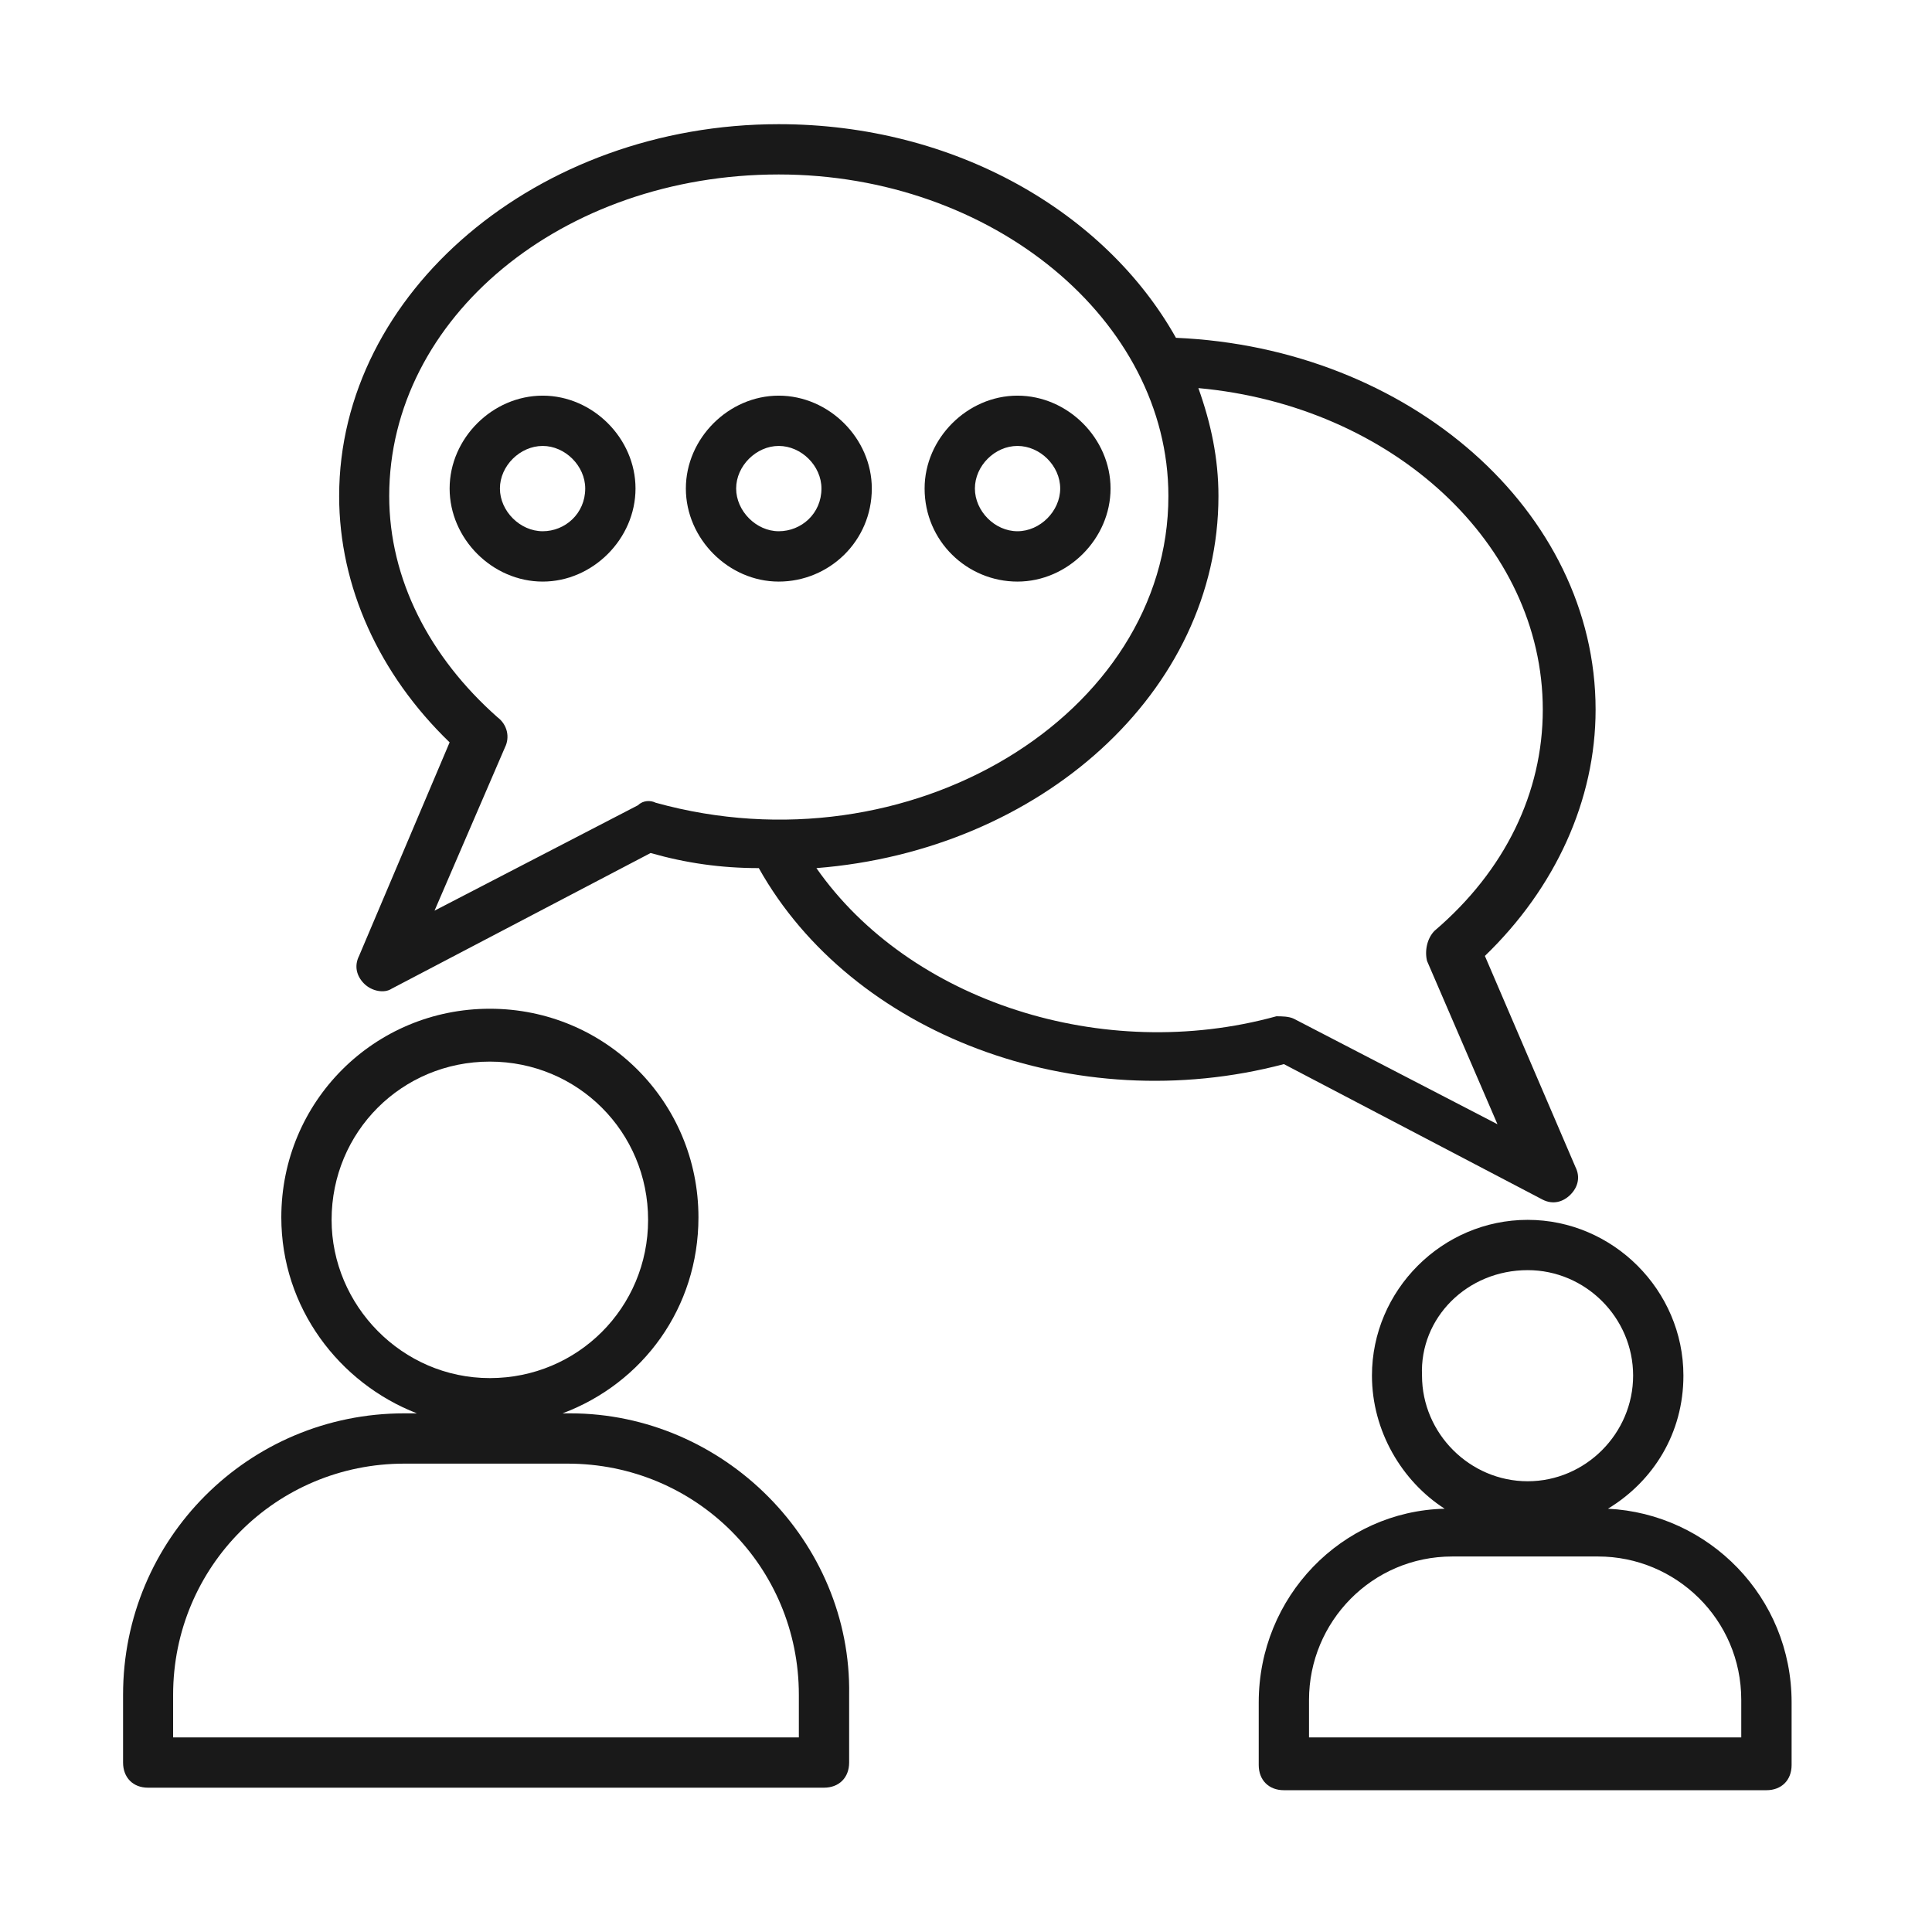
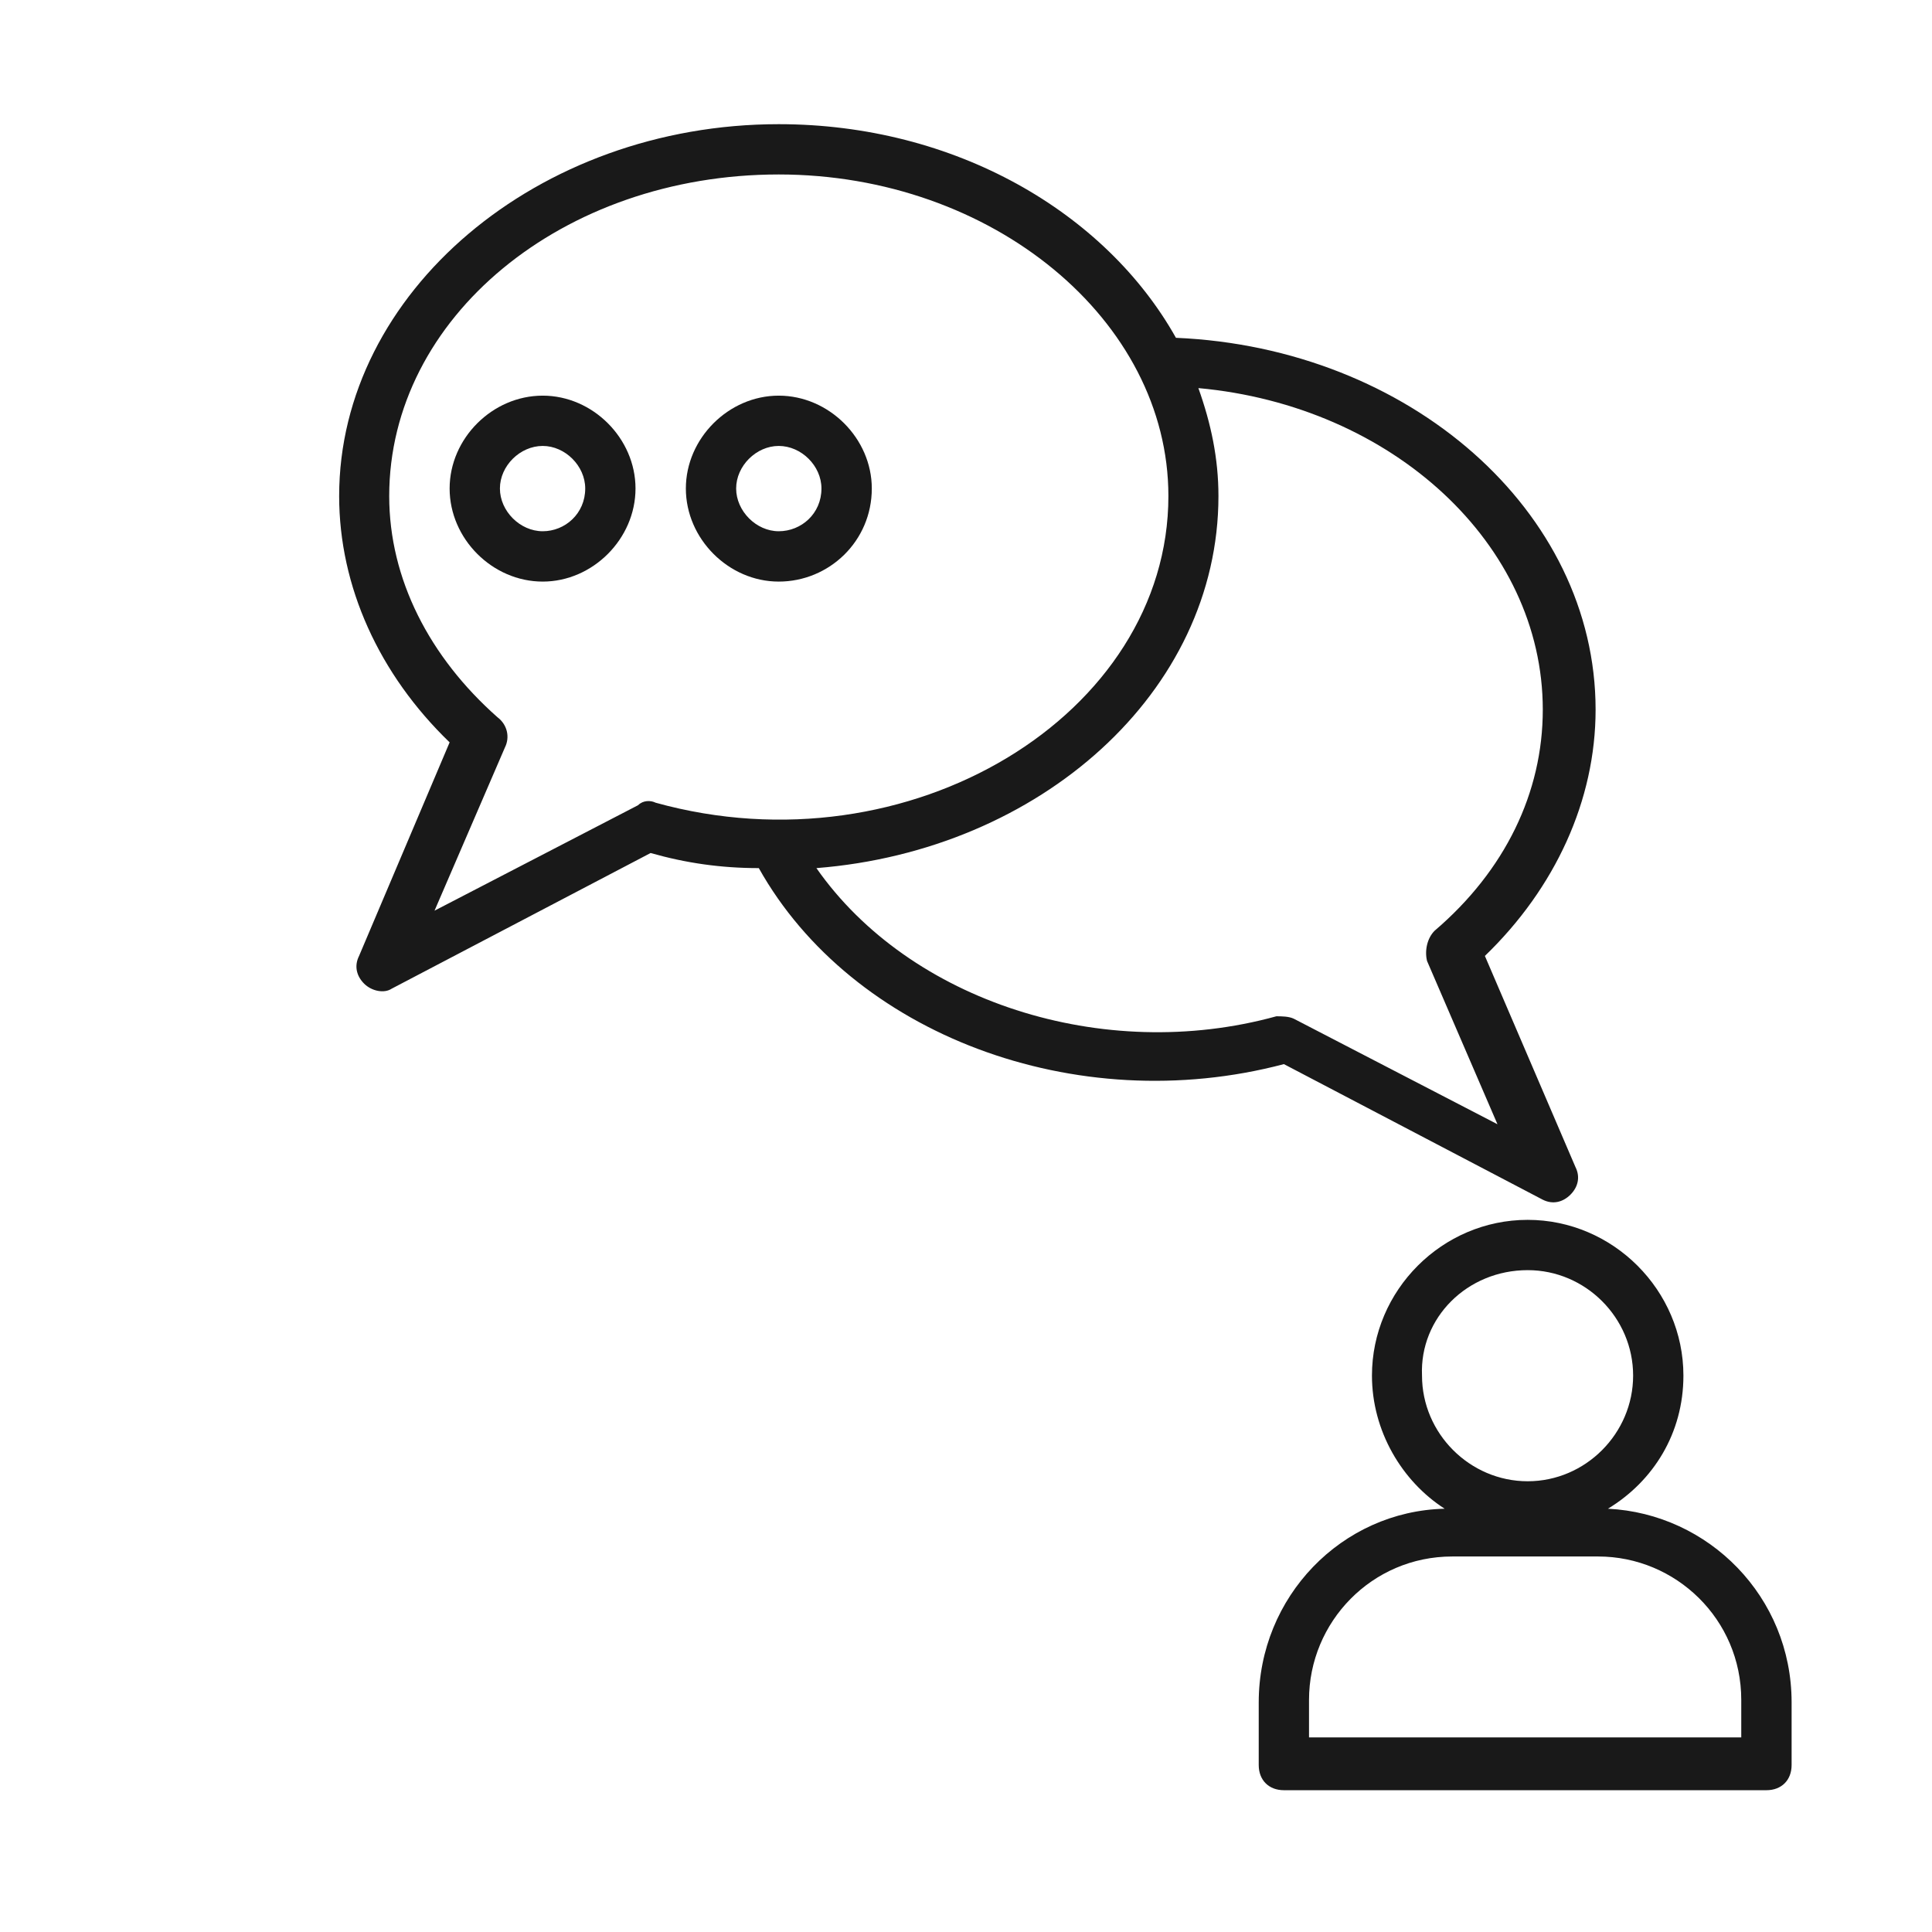
<svg xmlns="http://www.w3.org/2000/svg" width="44" zoomAndPan="magnify" viewBox="0 0 33 33" height="44" preserveAspectRatio="xMidYMid meet" version="1.2">
  <defs>
    <clipPath id="83f04709a6">
      <path d="M 5 2.102 L 28 2.102 L 28 21 L 5 21 Z M 5 2.102 " />
    </clipPath>
    <clipPath id="2da1c6faad">
      <path d="M 2.102 17 L 15 17 L 15 30.602 L 2.102 30.602 Z M 2.102 17 " />
    </clipPath>
    <clipPath id="ec7f358857">
      <path d="M 21 20 L 30.602 20 L 30.602 30.602 L 21 30.602 Z M 21 20 " />
    </clipPath>
  </defs>
  <g id="779180fa9d">
    <g clip-rule="nonzero" clip-path="url(#83f04709a6)">
      <path style=" stroke:none;fill-rule:nonzero;fill:#191919;fill-opacity:1;" d="M 26.352 20.492 C 26.523 20.578 26.695 20.535 26.824 20.406 C 26.953 20.277 26.996 20.105 26.91 19.934 L 25.363 16.328 C 26.566 15.168 27.254 13.668 27.254 12.121 C 27.254 8.73 24.074 5.941 20.086 5.77 C 18.883 3.625 16.309 2.121 13.301 2.121 C 9.184 2.121 5.793 4.996 5.793 8.473 C 5.793 10.02 6.477 11.52 7.68 12.68 L 6.133 16.328 C 6.047 16.5 6.09 16.672 6.219 16.801 C 6.348 16.93 6.562 16.973 6.691 16.887 L 11.113 14.57 C 11.715 14.742 12.316 14.828 12.961 14.828 C 14.547 17.66 18.367 19.117 21.93 18.176 Z M 10.898 13.754 L 7.422 15.555 L 8.625 12.766 C 8.711 12.594 8.668 12.379 8.496 12.25 C 7.336 11.223 6.648 9.891 6.648 8.473 C 6.648 5.426 9.609 2.98 13.301 2.98 C 16.949 2.98 19.957 5.469 19.957 8.473 C 19.957 12.207 15.535 14.914 11.199 13.711 C 11.113 13.668 10.984 13.668 10.898 13.754 Z M 13.945 14.828 C 17.766 14.527 20.812 11.82 20.812 8.473 C 20.812 7.828 20.684 7.23 20.469 6.629 C 23.777 6.93 26.352 9.289 26.352 12.121 C 26.352 13.539 25.707 14.871 24.504 15.898 C 24.375 16.027 24.332 16.242 24.375 16.414 L 25.578 19.203 L 22.102 17.402 C 22.016 17.359 21.887 17.359 21.801 17.359 C 18.84 18.176 15.535 17.102 13.945 14.828 Z M 13.945 14.828 " />
    </g>
    <g clip-rule="nonzero" clip-path="url(#2da1c6faad)">
-       <path style=" stroke:none;fill-rule:nonzero;fill:#191919;fill-opacity:1;" d="M 9.738 24.141 L 9.609 24.141 C 10.984 23.625 11.93 22.336 11.93 20.793 C 11.93 18.816 10.34 17.23 8.367 17.23 C 6.391 17.23 4.805 18.816 4.805 20.793 C 4.805 22.336 5.793 23.625 7.121 24.141 L 6.906 24.141 C 4.246 24.141 2.102 26.285 2.102 28.949 L 2.102 30.105 C 2.102 30.363 2.273 30.535 2.527 30.535 L 14.074 30.535 C 14.332 30.535 14.504 30.363 14.504 30.105 L 14.504 28.949 C 14.547 26.328 12.359 24.141 9.738 24.141 Z M 5.664 20.836 C 5.664 19.332 6.863 18.133 8.367 18.133 C 9.867 18.133 11.07 19.332 11.07 20.836 C 11.07 22.336 9.867 23.539 8.367 23.539 C 6.863 23.539 5.664 22.293 5.664 20.836 Z M 13.688 29.676 L 2.957 29.676 L 2.957 28.949 C 2.957 26.758 4.719 25 6.906 25 L 9.695 25 C 11.887 25 13.645 26.758 13.645 28.949 L 13.645 29.676 Z M 13.688 29.676 " />
-     </g>
+       </g>
    <g clip-rule="nonzero" clip-path="url(#ec7f358857)">
      <path style=" stroke:none;fill-rule:nonzero;fill:#191919;fill-opacity:1;" d="M 27.465 25.77 C 28.238 25.301 28.754 24.484 28.754 23.496 C 28.754 22.039 27.551 20.836 26.094 20.836 C 24.633 20.836 23.434 22.039 23.434 23.496 C 23.434 24.441 23.945 25.301 24.676 25.77 C 22.918 25.812 21.5 27.273 21.5 29.078 L 21.5 30.148 C 21.5 30.406 21.672 30.578 21.93 30.578 L 30.172 30.578 C 30.43 30.578 30.602 30.406 30.602 30.148 L 30.602 29.078 C 30.602 27.273 29.184 25.855 27.465 25.77 Z M 26.094 21.695 C 27.082 21.695 27.895 22.508 27.895 23.496 C 27.895 24.484 27.082 25.301 26.094 25.301 C 25.105 25.301 24.289 24.484 24.289 23.496 C 24.246 22.508 25.062 21.695 26.094 21.695 Z M 29.742 29.676 L 22.359 29.676 L 22.359 29.035 C 22.359 27.703 23.434 26.586 24.805 26.586 L 27.297 26.586 C 28.625 26.586 29.742 27.66 29.742 29.035 Z M 29.742 29.676 " />
    </g>
    <path style=" stroke:none;fill-rule:nonzero;fill:#191919;fill-opacity:1;" d="M 9.27 6.758 C 8.41 6.758 7.68 7.488 7.68 8.344 C 7.68 9.203 8.41 9.934 9.27 9.934 C 10.125 9.934 10.855 9.203 10.855 8.344 C 10.855 7.488 10.125 6.758 9.27 6.758 Z M 9.27 9.074 C 8.883 9.074 8.539 8.73 8.539 8.344 C 8.539 7.957 8.883 7.617 9.27 7.617 C 9.652 7.617 9.996 7.957 9.996 8.344 C 9.996 8.773 9.652 9.074 9.27 9.074 Z M 9.27 9.074 " />
    <path style=" stroke:none;fill-rule:nonzero;fill:#191919;fill-opacity:1;" d="M 14.891 8.344 C 14.891 7.488 14.16 6.758 13.301 6.758 C 12.445 6.758 11.715 7.488 11.715 8.344 C 11.715 9.203 12.445 9.934 13.301 9.934 C 14.16 9.934 14.891 9.246 14.891 8.344 Z M 13.301 9.074 C 12.918 9.074 12.574 8.73 12.574 8.344 C 12.574 7.957 12.918 7.617 13.301 7.617 C 13.688 7.617 14.031 7.957 14.031 8.344 C 14.031 8.773 13.688 9.074 13.301 9.074 Z M 13.301 9.074 " />
-     <path style=" stroke:none;fill-rule:nonzero;fill:#191919;fill-opacity:1;" d="M 17.379 9.934 C 18.238 9.934 18.969 9.203 18.969 8.344 C 18.969 7.488 18.238 6.758 17.379 6.758 C 16.523 6.758 15.793 7.488 15.793 8.344 C 15.793 9.246 16.523 9.934 17.379 9.934 Z M 17.379 7.617 C 17.766 7.617 18.109 7.957 18.109 8.344 C 18.109 8.73 17.766 9.074 17.379 9.074 C 16.992 9.074 16.652 8.73 16.652 8.344 C 16.652 7.957 16.992 7.617 17.379 7.617 Z M 17.379 7.617 " />
  </g>
</svg>